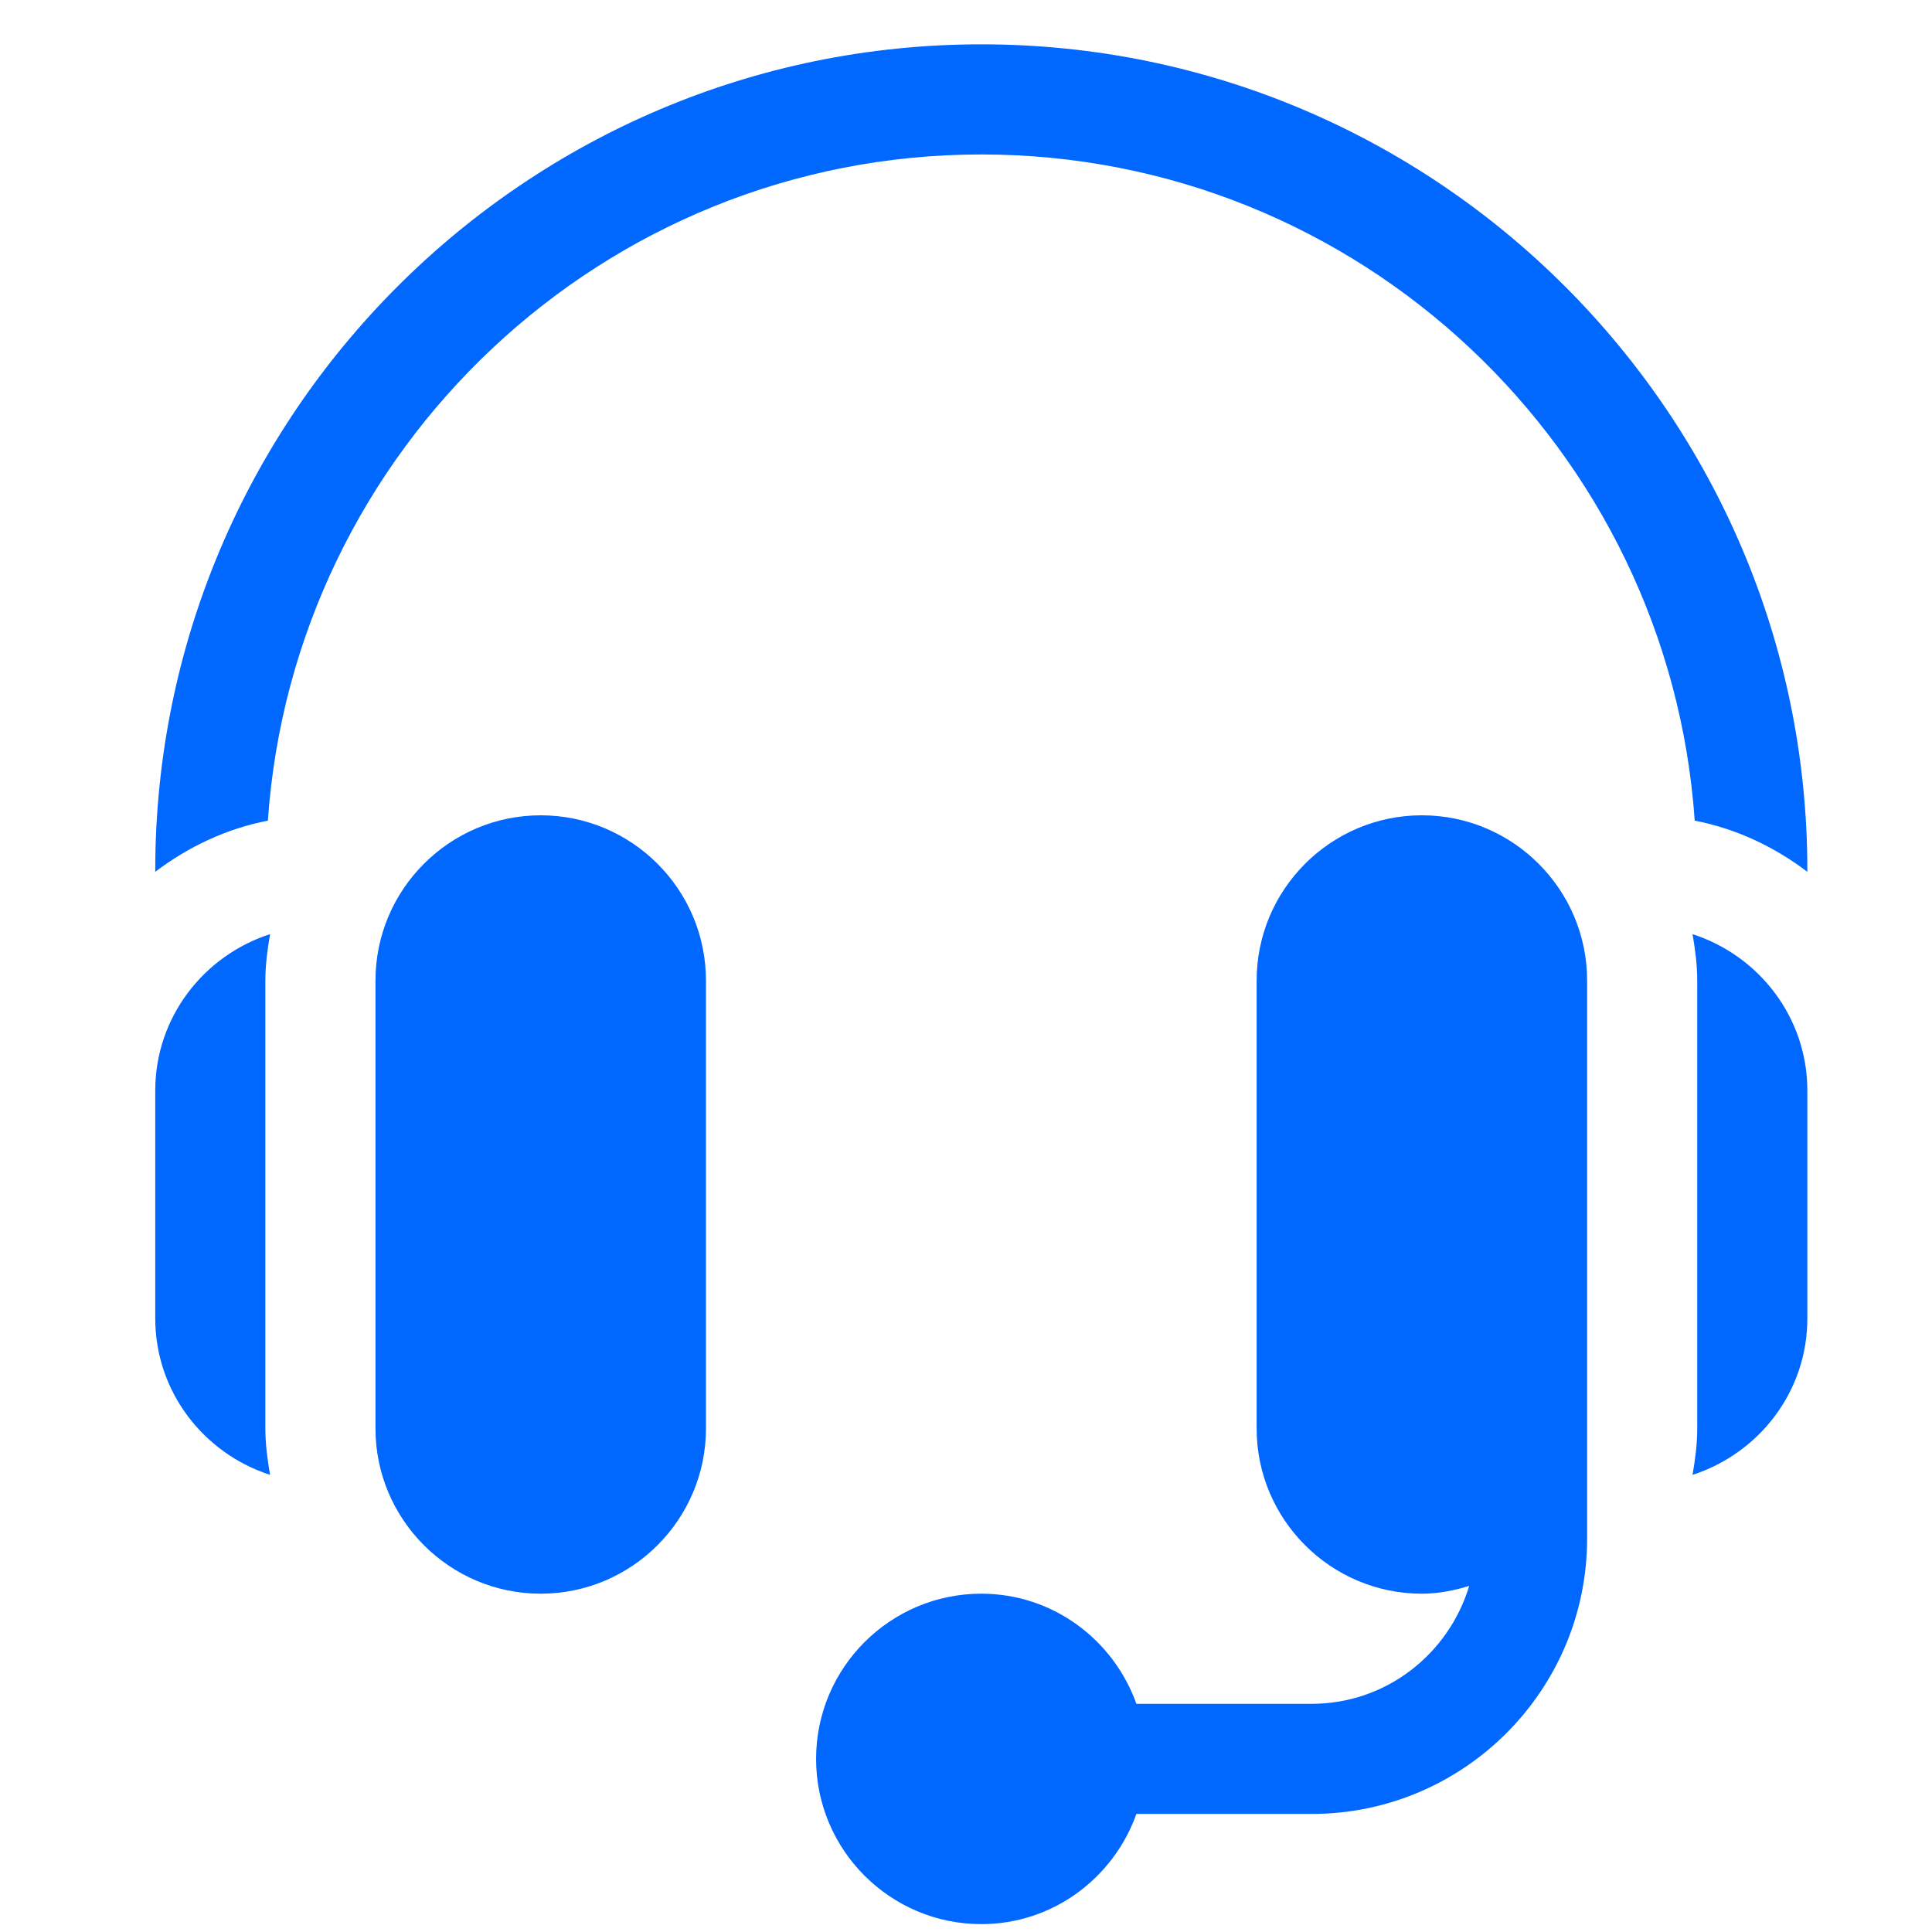
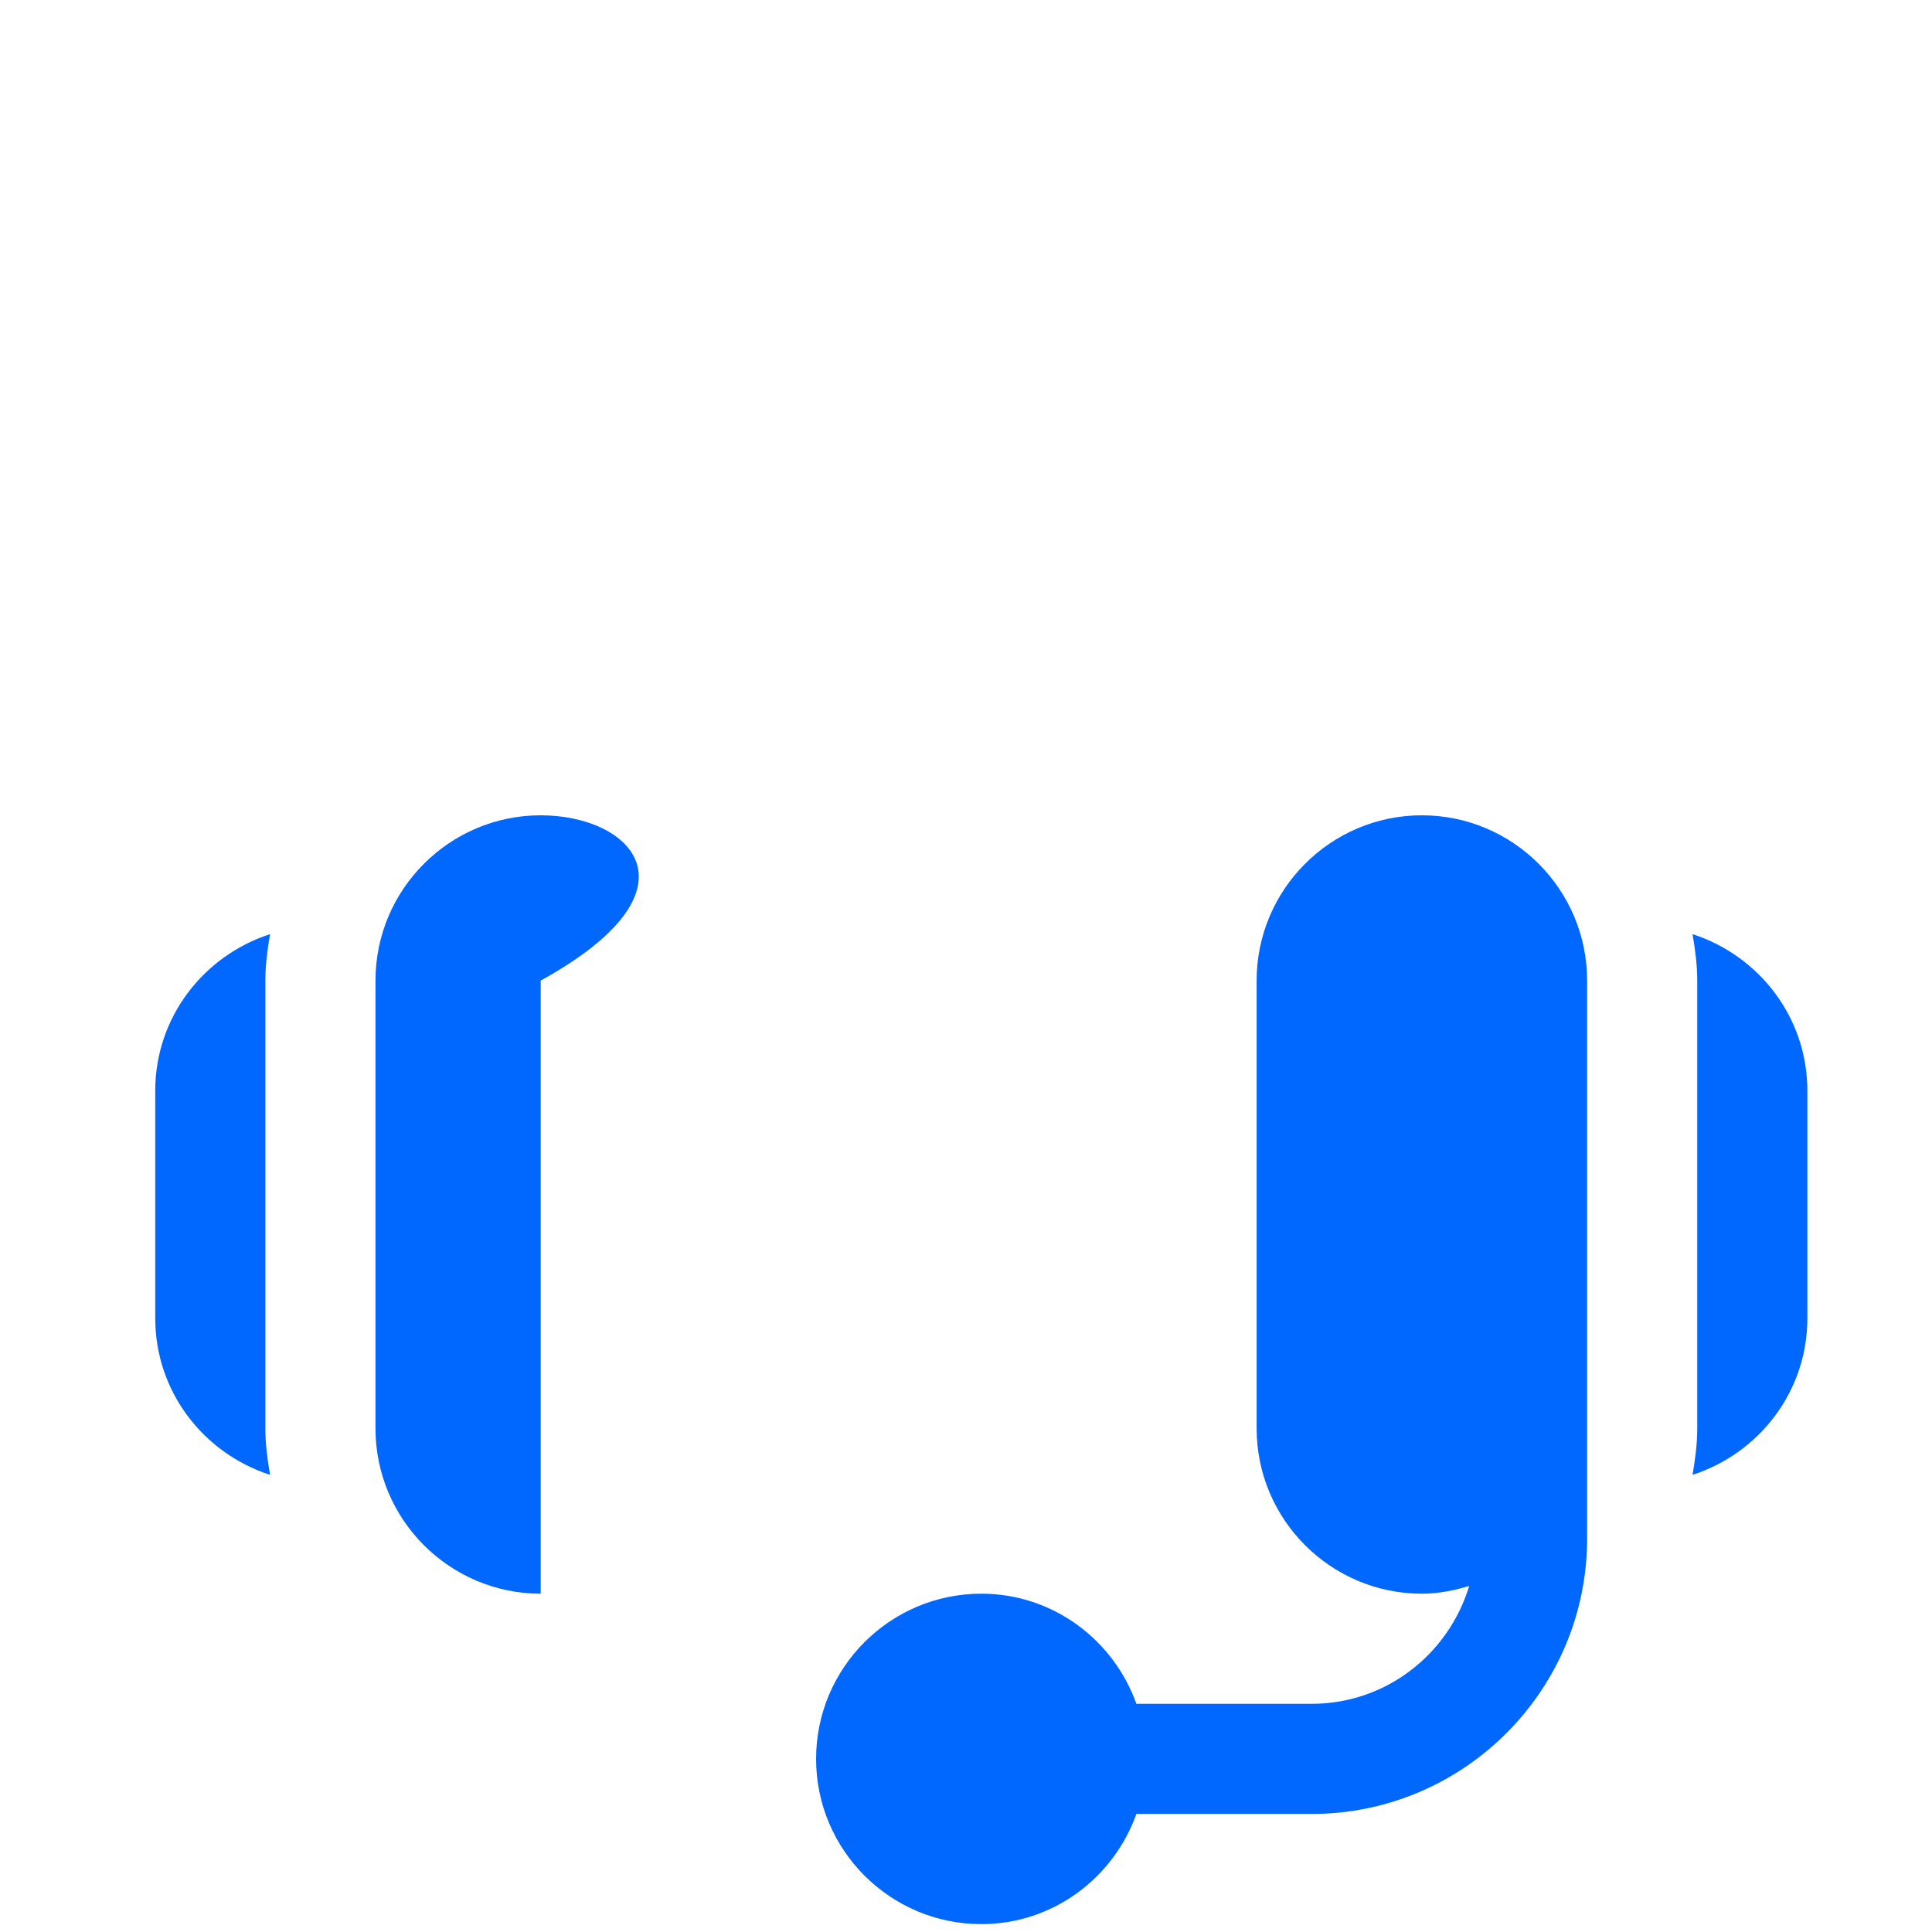
<svg xmlns="http://www.w3.org/2000/svg" width="37" height="37" viewBox="0 0 37 37" fill="none">
  <g clip-path="url(#clip0_357_5443)">
-     <path d="M10.355 15.614C8.611 15.614 7.191 17.034 7.191 18.779V27.357C7.191 29.101 8.611 30.521 10.355 30.521C12.1 30.521 13.52 29.101 13.52 27.357V18.779C13.52 17.034 12.1 15.614 10.355 15.614ZM5.082 18.779C5.082 18.474 5.122 18.18 5.172 17.89C3.901 18.301 2.973 19.482 2.973 20.888V25.247C2.973 26.654 3.901 27.834 5.172 28.245C5.122 27.955 5.082 27.661 5.082 27.357V18.779ZM27.23 15.614C25.486 15.614 24.066 17.034 24.066 18.779V27.357C24.066 29.101 25.486 30.521 27.23 30.521C27.548 30.521 27.848 30.46 28.137 30.372C27.744 31.674 26.549 32.63 25.121 32.63H21.763C21.326 31.405 20.166 30.521 18.793 30.521C17.048 30.521 15.629 31.94 15.629 33.685C15.629 35.429 17.048 36.849 18.793 36.849C20.166 36.849 21.326 35.965 21.763 34.739H25.121C28.029 34.739 30.395 32.374 30.395 29.466V18.779C30.395 17.034 28.975 15.614 27.23 15.614ZM32.414 17.89C32.464 18.18 32.504 18.474 32.504 18.779V27.357C32.504 27.661 32.464 27.955 32.414 28.245C33.685 27.834 34.613 26.654 34.613 25.247V20.888C34.613 19.482 33.685 18.301 32.414 17.89Z" fill="#0068FF" />
-     <path d="M18.793 0.849C10.069 0.849 2.973 7.945 2.973 16.669V16.696C3.601 16.22 4.328 15.872 5.13 15.716C5.623 8.601 11.555 2.958 18.793 2.958C26.031 2.958 31.963 8.601 32.456 15.716C33.258 15.872 33.985 16.22 34.613 16.696V16.669C34.613 7.945 27.517 0.849 18.793 0.849Z" fill="#0068FF" />
+     <path d="M10.355 15.614C8.611 15.614 7.191 17.034 7.191 18.779V27.357C7.191 29.101 8.611 30.521 10.355 30.521V18.779C13.52 17.034 12.1 15.614 10.355 15.614ZM5.082 18.779C5.082 18.474 5.122 18.18 5.172 17.89C3.901 18.301 2.973 19.482 2.973 20.888V25.247C2.973 26.654 3.901 27.834 5.172 28.245C5.122 27.955 5.082 27.661 5.082 27.357V18.779ZM27.23 15.614C25.486 15.614 24.066 17.034 24.066 18.779V27.357C24.066 29.101 25.486 30.521 27.23 30.521C27.548 30.521 27.848 30.46 28.137 30.372C27.744 31.674 26.549 32.63 25.121 32.63H21.763C21.326 31.405 20.166 30.521 18.793 30.521C17.048 30.521 15.629 31.94 15.629 33.685C15.629 35.429 17.048 36.849 18.793 36.849C20.166 36.849 21.326 35.965 21.763 34.739H25.121C28.029 34.739 30.395 32.374 30.395 29.466V18.779C30.395 17.034 28.975 15.614 27.23 15.614ZM32.414 17.89C32.464 18.18 32.504 18.474 32.504 18.779V27.357C32.504 27.661 32.464 27.955 32.414 28.245C33.685 27.834 34.613 26.654 34.613 25.247V20.888C34.613 19.482 33.685 18.301 32.414 17.89Z" fill="#0068FF" />
  </g>
  <defs>
    <clipPath id="clip0_357_5443">
      <rect width="36" height="36" fill="white" transform="translate(0.793 0.849)" />
    </clipPath>
  </defs>
</svg>